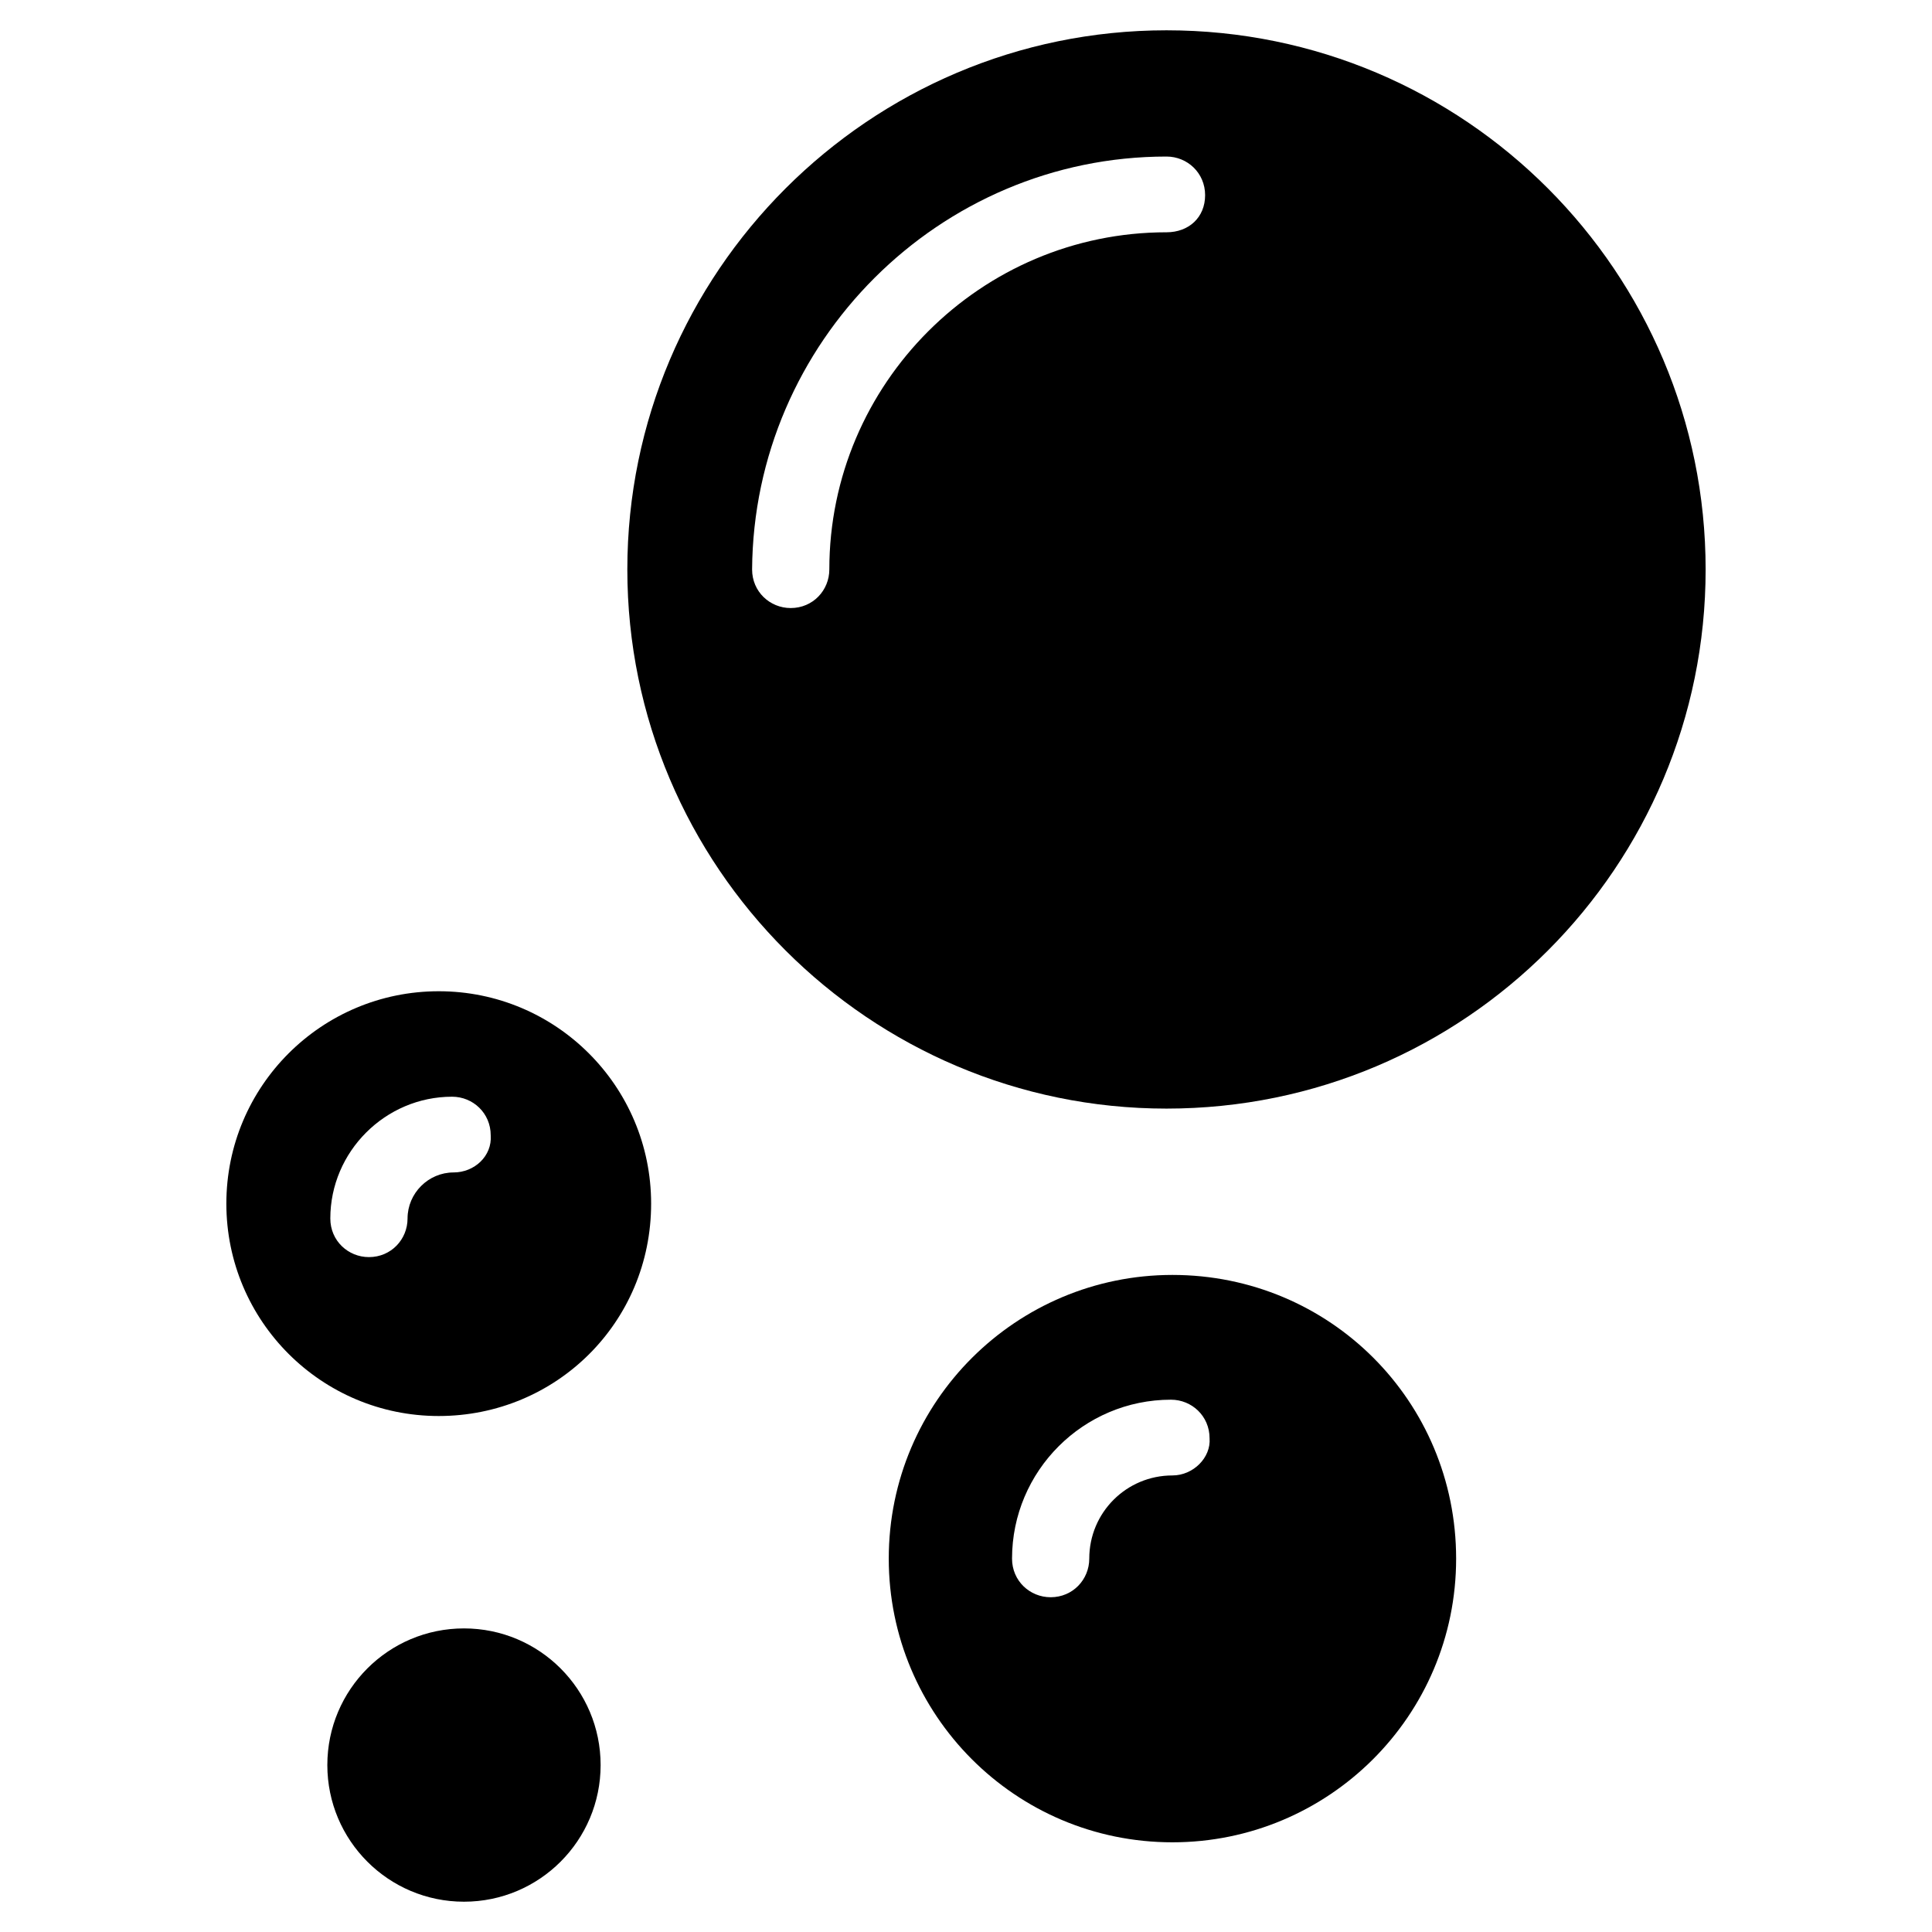
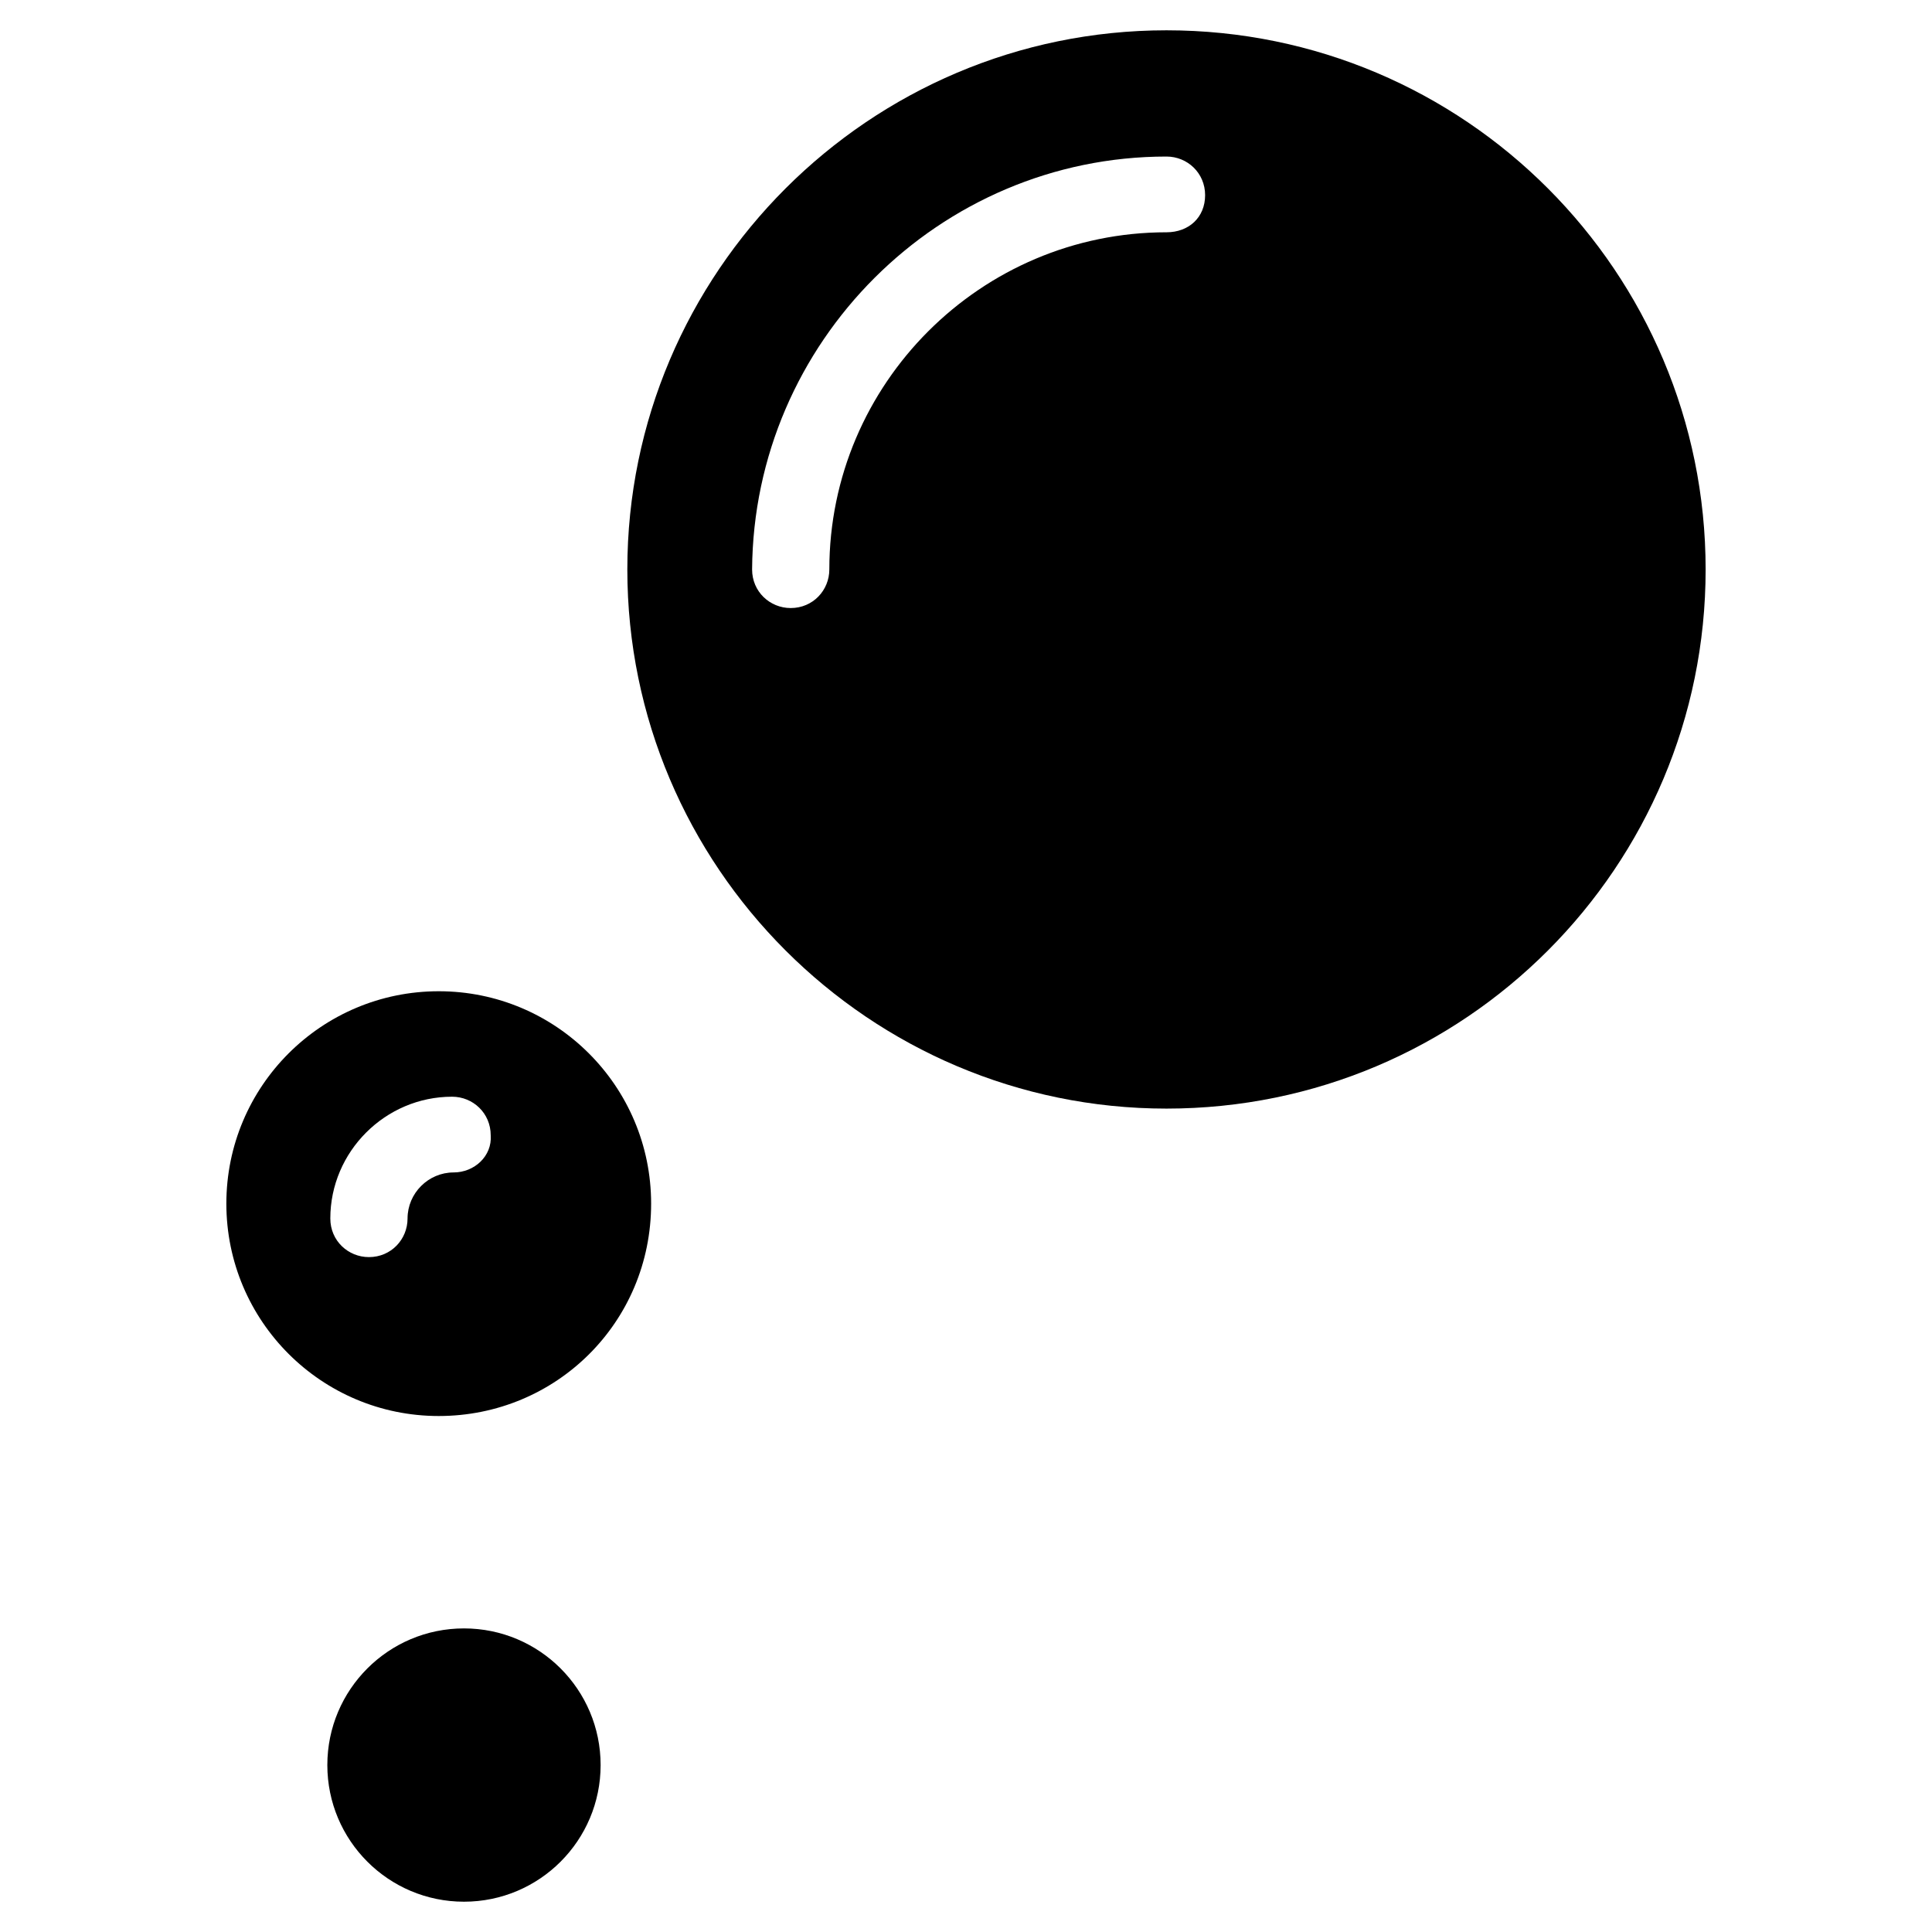
<svg xmlns="http://www.w3.org/2000/svg" fill="#000000" width="800px" height="800px" version="1.1" viewBox="144 144 512 512">
  <g>
    <path d="m303.17 611.76c0 19.996-16.211 36.211-36.211 36.211s-36.211-16.215-36.211-36.211c0-20 16.211-36.215 36.211-36.215s36.211 16.215 36.211 36.215" />
    <path d="m453.13 152.03c-78.719 0-142.88 64.156-142.88 142.88s64.156 142.88 142.88 142.88c79.113 0 142.88-64.156 142.88-142.88-0.004-78.719-63.766-142.88-142.88-142.88zm0 53.527c-49.199 0-89.348 40.148-89.348 89.348 0 5.512-4.328 10.234-10.234 10.234-5.512 0-10.234-4.328-10.234-10.234 0.398-60.219 49.598-109.42 109.82-109.42 5.512 0 10.234 4.328 10.234 10.234s-4.328 9.84-10.234 9.84z" />
-     <path d="m454.71 481.87c-41.328 0-75.18 33.457-75.18 75.18 0 41.328 33.457 75.18 75.18 75.18 41.328 0 75.18-33.457 75.18-75.18-0.004-41.723-33.461-75.18-75.18-75.18zm0 53.137c-12.203 0-22.043 9.84-22.043 22.043 0 5.512-4.328 10.234-10.234 10.234-5.512 0-10.234-4.328-10.234-10.234 0-23.223 18.895-42.117 42.117-42.117 5.512 0 10.234 4.328 10.234 10.234 0.391 5.117-4.332 9.84-9.84 9.84z" />
    <path d="m260.27 406.69c-31.094 0-56.285 25.191-56.285 56.285s25.191 56.285 56.285 56.285c31.094-0.004 56.285-24.801 56.285-56.285 0-31.098-25.191-56.285-56.285-56.285zm3.938 48.02c-6.691 0-12.203 5.512-12.203 12.203 0 5.512-4.328 10.234-10.234 10.234-5.512 0-10.234-4.328-10.234-10.234 0-17.711 14.562-32.273 32.273-32.273 5.512 0 10.234 4.328 10.234 10.234 0.398 5.504-4.328 9.836-9.836 9.836z" />
  </g>
</svg>